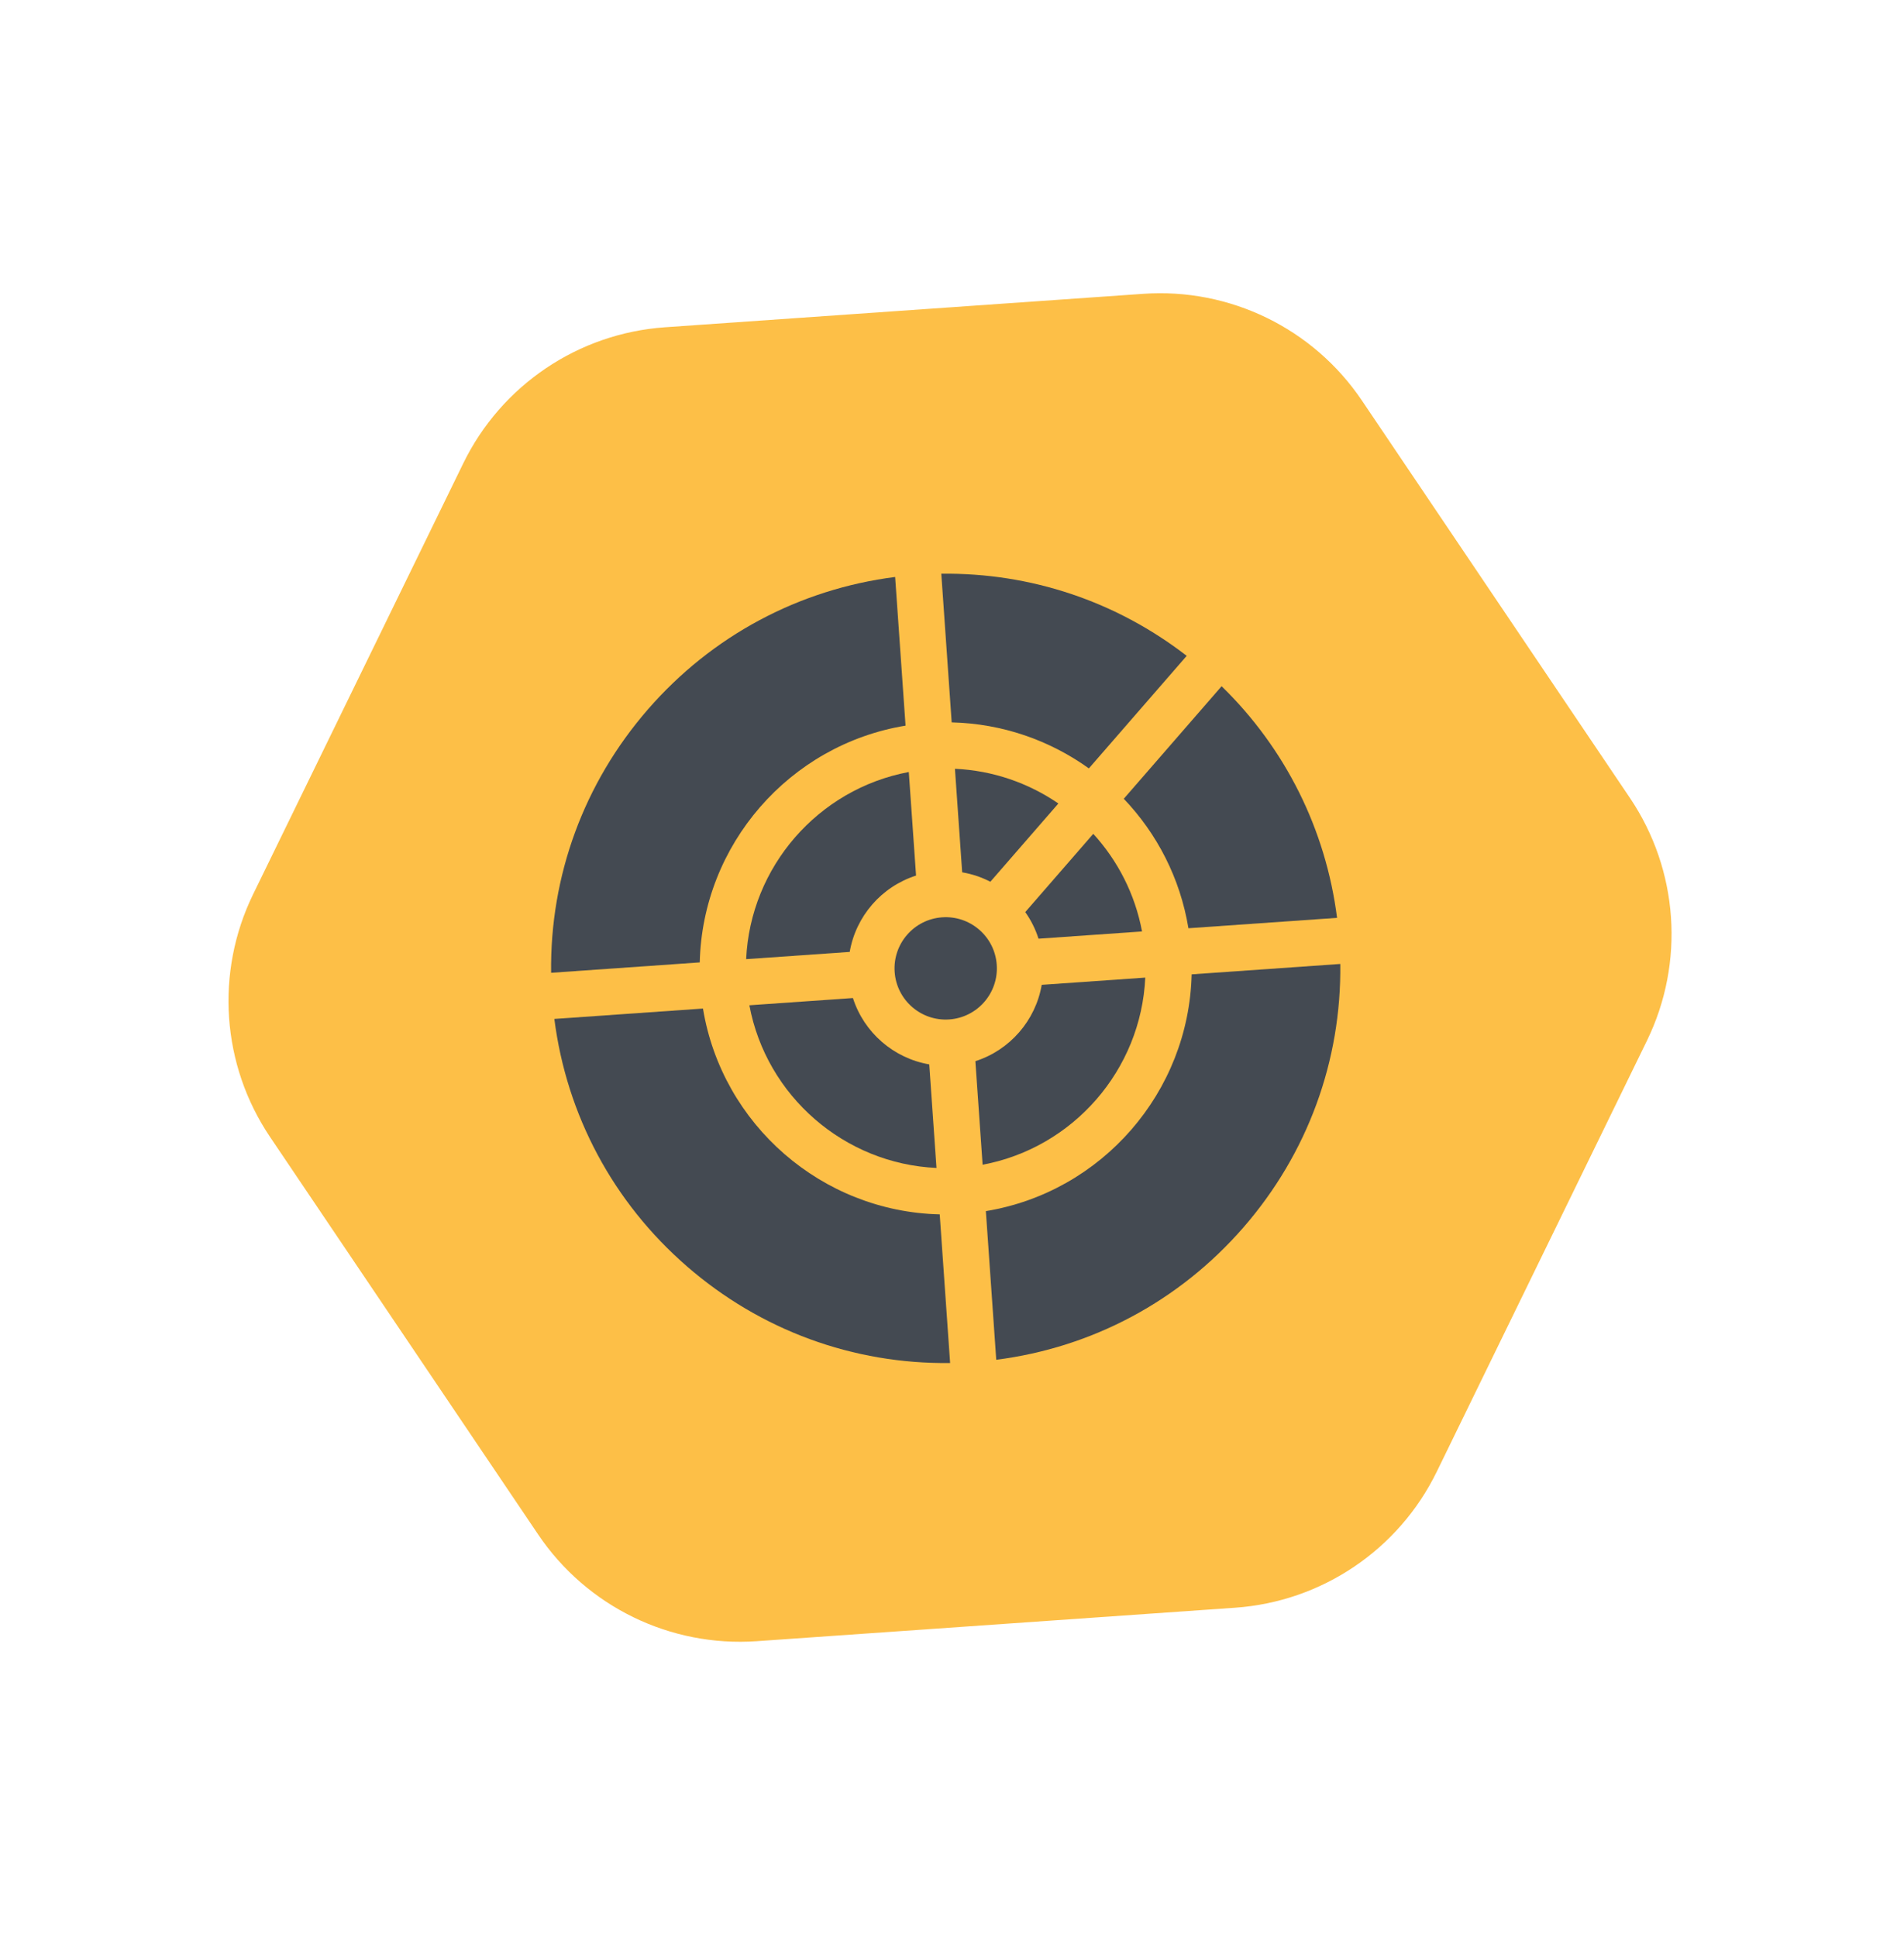
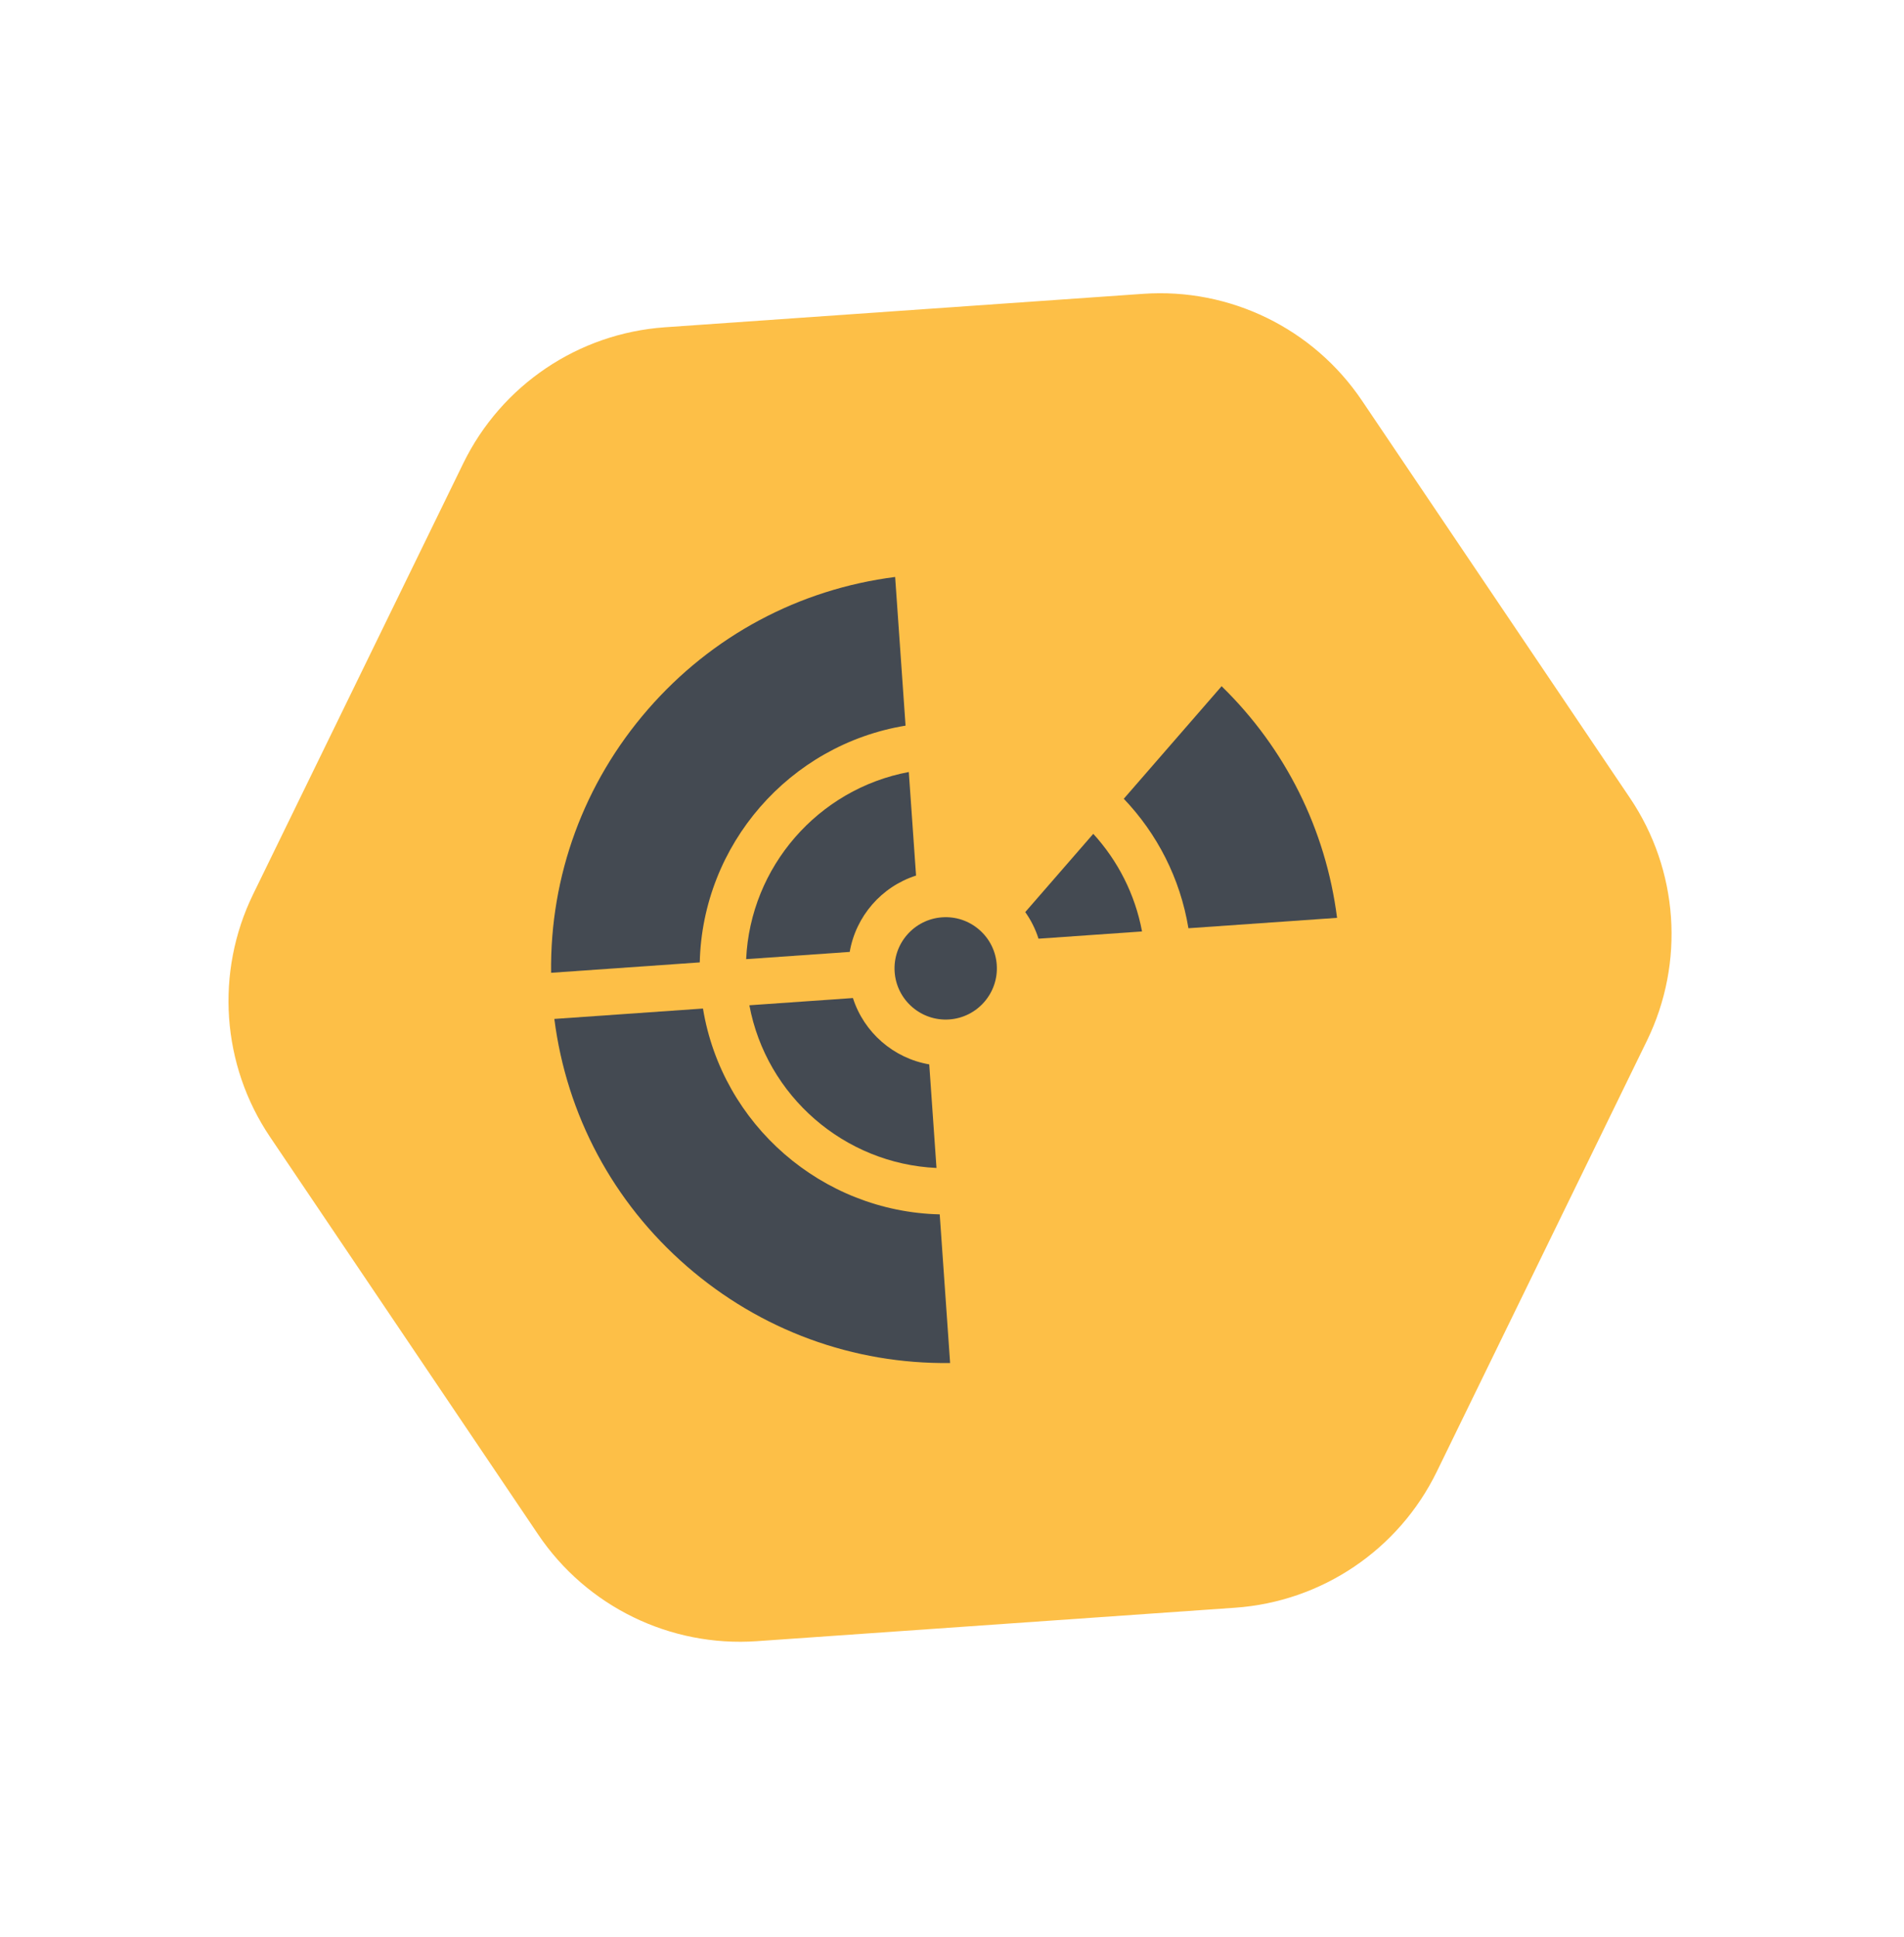
<svg xmlns="http://www.w3.org/2000/svg" width="116" height="118" viewBox="0 0 116 118" fill="none">
  <path fill-rule="evenodd" clip-rule="evenodd" d="M40.514 19.936L69.649 17.899C74.932 17.529 80.011 20.006 82.972 24.397L99.304 48.61C102.266 53.001 102.66 58.637 100.338 63.397L87.535 89.648C85.213 94.408 80.529 97.568 75.246 97.937L46.111 99.975C40.828 100.344 35.749 97.867 32.787 93.476L16.455 69.263C13.494 64.873 13.1 59.236 15.421 54.476L28.224 28.225C30.546 23.465 35.231 20.305 40.514 19.936Z" fill="#FDBF47" />
-   <path d="M57.348 34.949L57.981 44.005C61.071 44.078 63.959 45.101 66.339 46.808L72.299 39.952C68 36.628 62.781 34.881 57.348 34.949Z" fill="#444A52" />
-   <path d="M63.466 59.993C63.093 62.167 61.525 63.971 59.424 64.643L59.865 70.951C65.394 69.916 69.519 65.171 69.775 59.552L63.466 59.993Z" fill="#444A52" />
-   <path d="M58.179 46.832L58.62 53.139C59.219 53.24 59.797 53.434 60.337 53.713L64.481 48.946C62.661 47.699 60.494 46.937 58.179 46.832Z" fill="#444A52" />
  <path d="M59.662 56.638C59.662 56.638 59.662 56.637 59.661 56.637C59.661 56.637 59.661 56.637 59.661 56.637C59.032 56.091 58.229 55.822 57.398 55.88C55.683 56 54.386 57.493 54.506 59.208C54.626 60.923 56.118 62.221 57.833 62.101C59.548 61.981 60.846 60.488 60.726 58.773C60.668 57.942 60.29 57.184 59.662 56.638Z" fill="#444A52" />
  <path d="M51.964 60.797L45.655 61.238C46.69 66.767 51.436 70.892 57.055 71.148L56.614 64.839C54.439 64.466 52.636 62.898 51.964 60.797Z" fill="#444A52" />
  <path d="M45.459 58.428L51.768 57.987C52.141 55.812 53.708 54.009 55.81 53.337L55.368 47.028C49.84 48.064 45.715 52.809 45.459 58.428Z" fill="#444A52" />
  <path d="M66.607 50.794L62.463 55.561C62.815 56.057 63.087 56.602 63.271 57.182L69.578 56.741C69.151 54.463 68.095 52.423 66.607 50.794Z" fill="#444A52" />
  <path d="M42.828 61.437L33.773 62.07C34.521 67.924 37.352 73.232 41.843 77.135C46.333 81.039 51.983 83.104 57.885 83.031L57.252 73.975C50.08 73.806 43.994 68.516 42.828 61.437Z" fill="#444A52" />
-   <path d="M72.6 59.354C72.431 66.526 67.141 72.612 60.063 73.777L60.696 82.833C66.55 82.085 71.858 79.254 75.761 74.763C79.665 70.272 81.73 64.622 81.656 58.721L72.6 59.354L72.6 59.354Z" fill="#444A52" />
  <path d="M74.426 41.802L68.466 48.658C70.488 50.778 71.902 53.495 72.404 56.545L81.46 55.912C80.771 50.522 78.315 45.596 74.426 41.802Z" fill="#444A52" />
  <path d="M39.471 43.217C35.568 47.708 33.502 53.358 33.576 59.259L42.632 58.626C42.801 51.454 48.091 45.368 55.17 44.203L54.536 35.147C48.682 35.895 43.375 38.726 39.471 43.217Z" fill="#444A52" />
</svg>